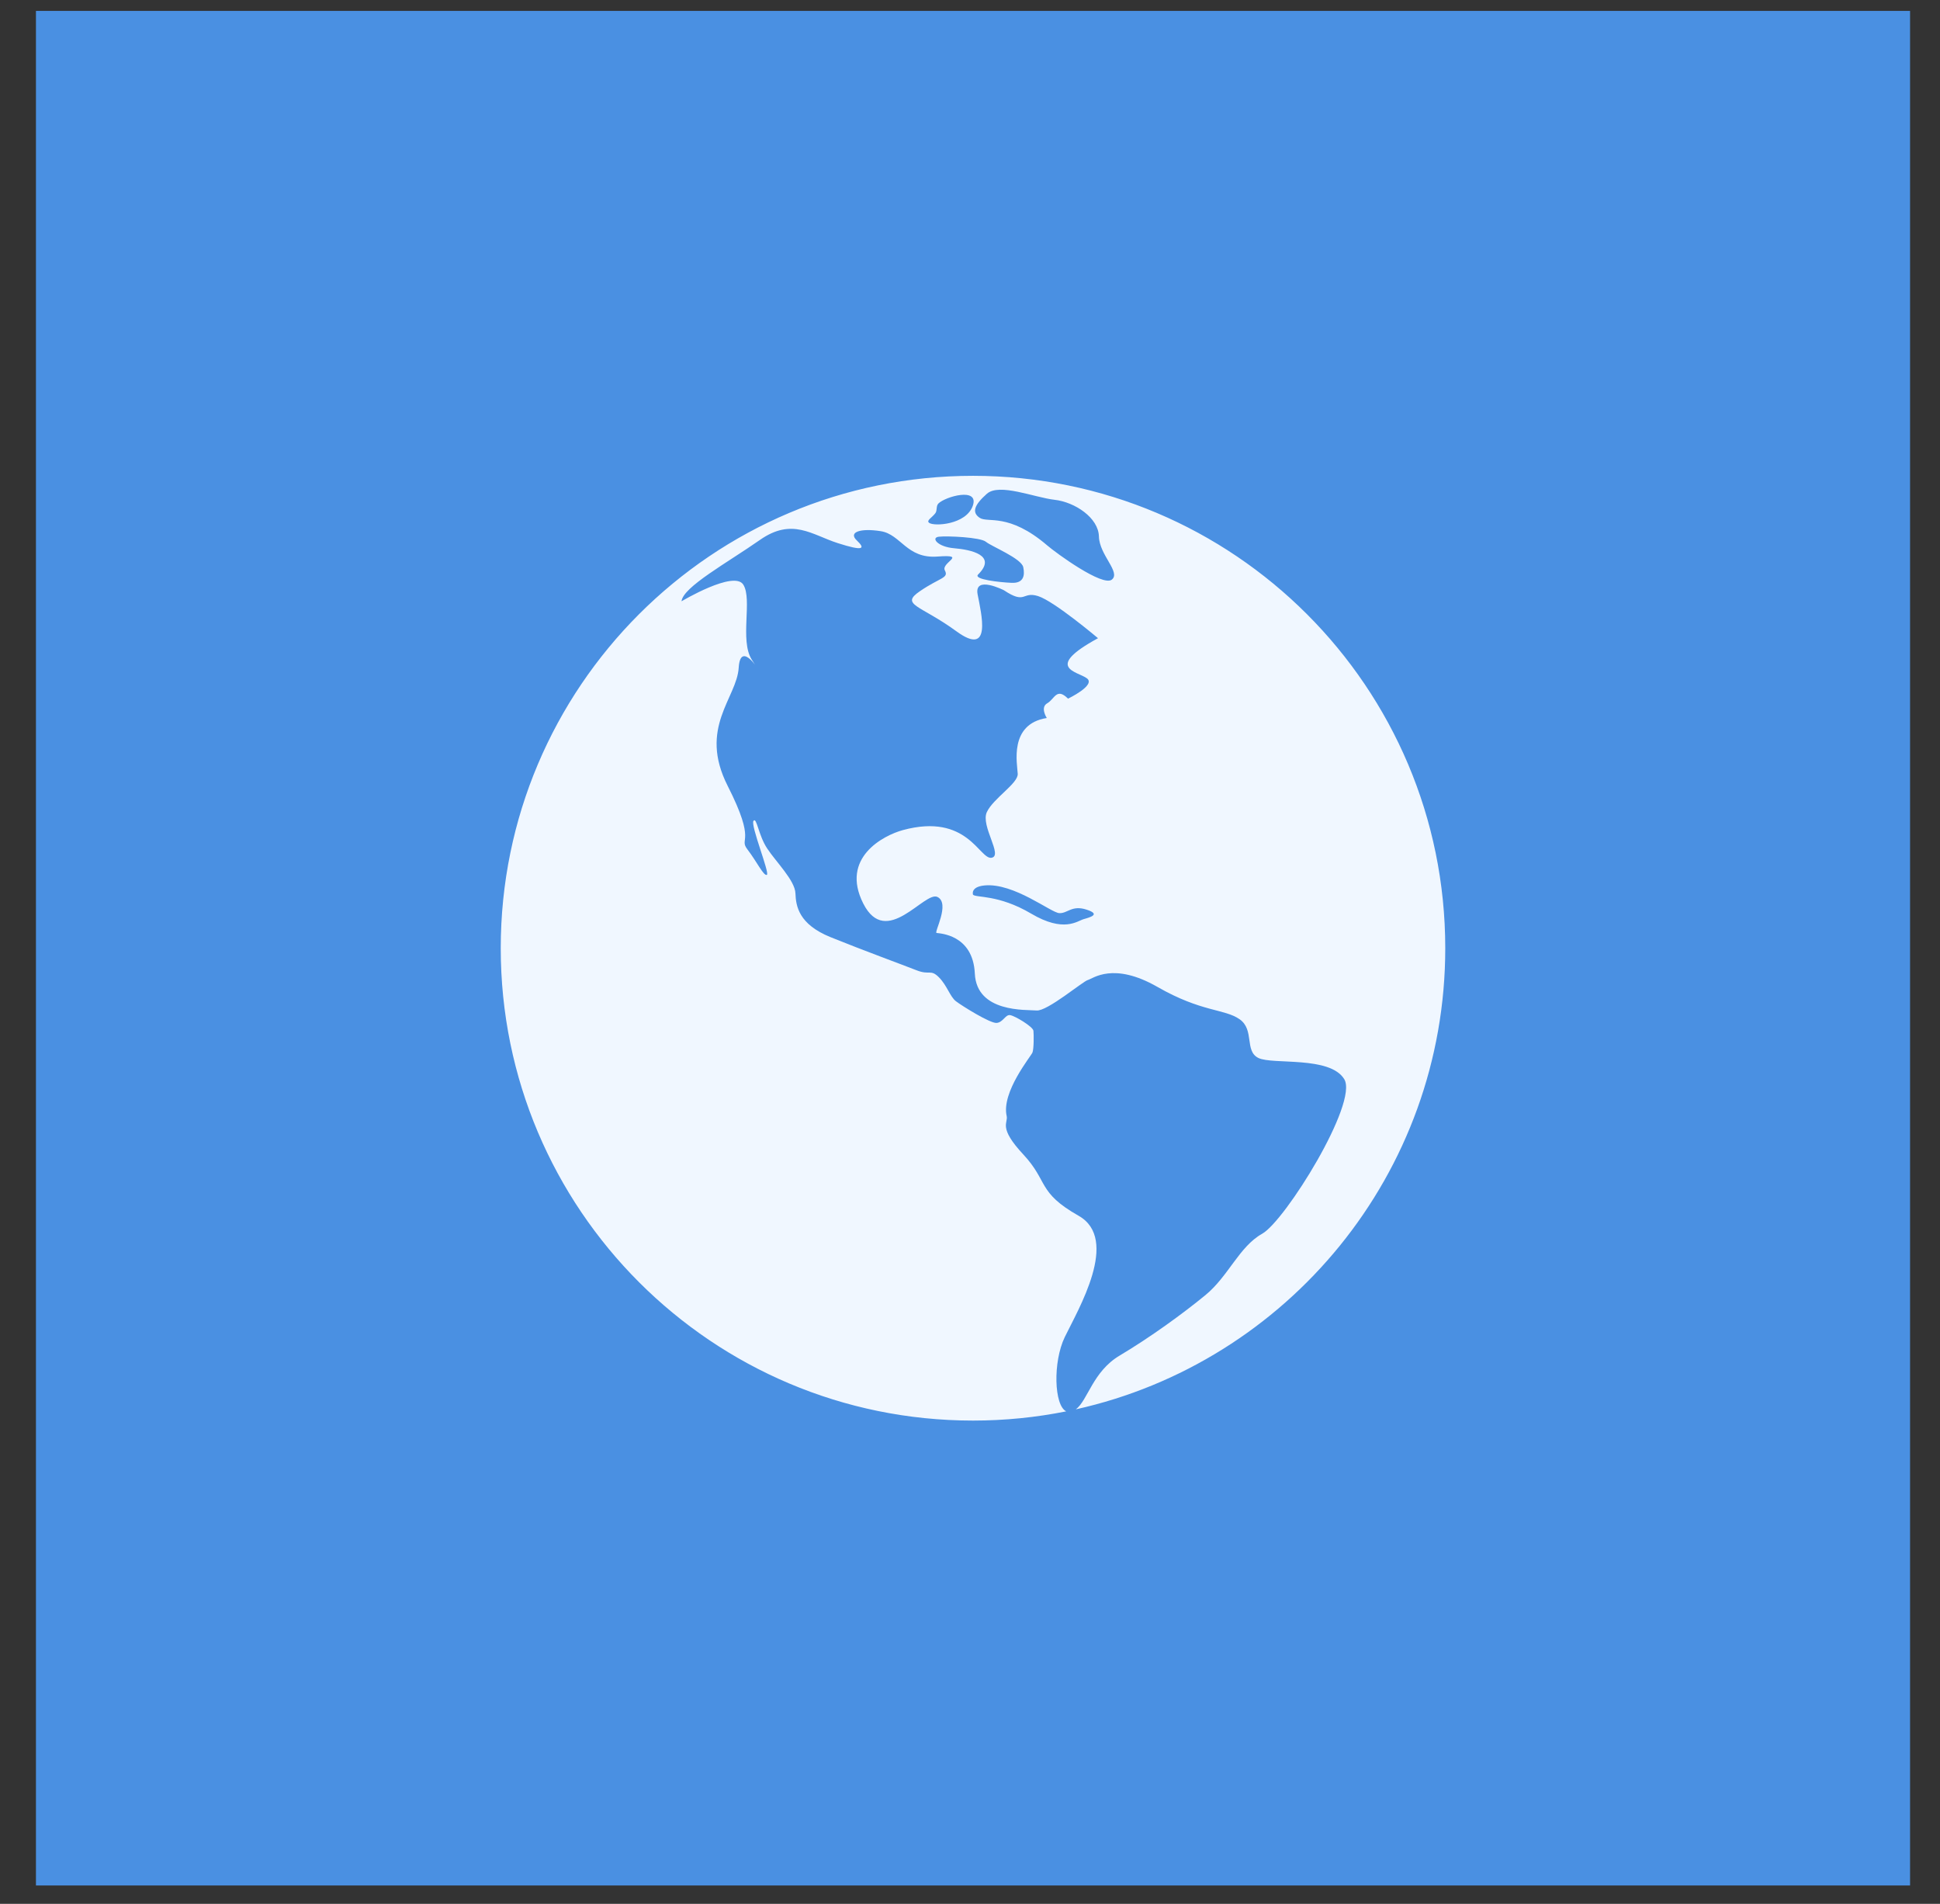
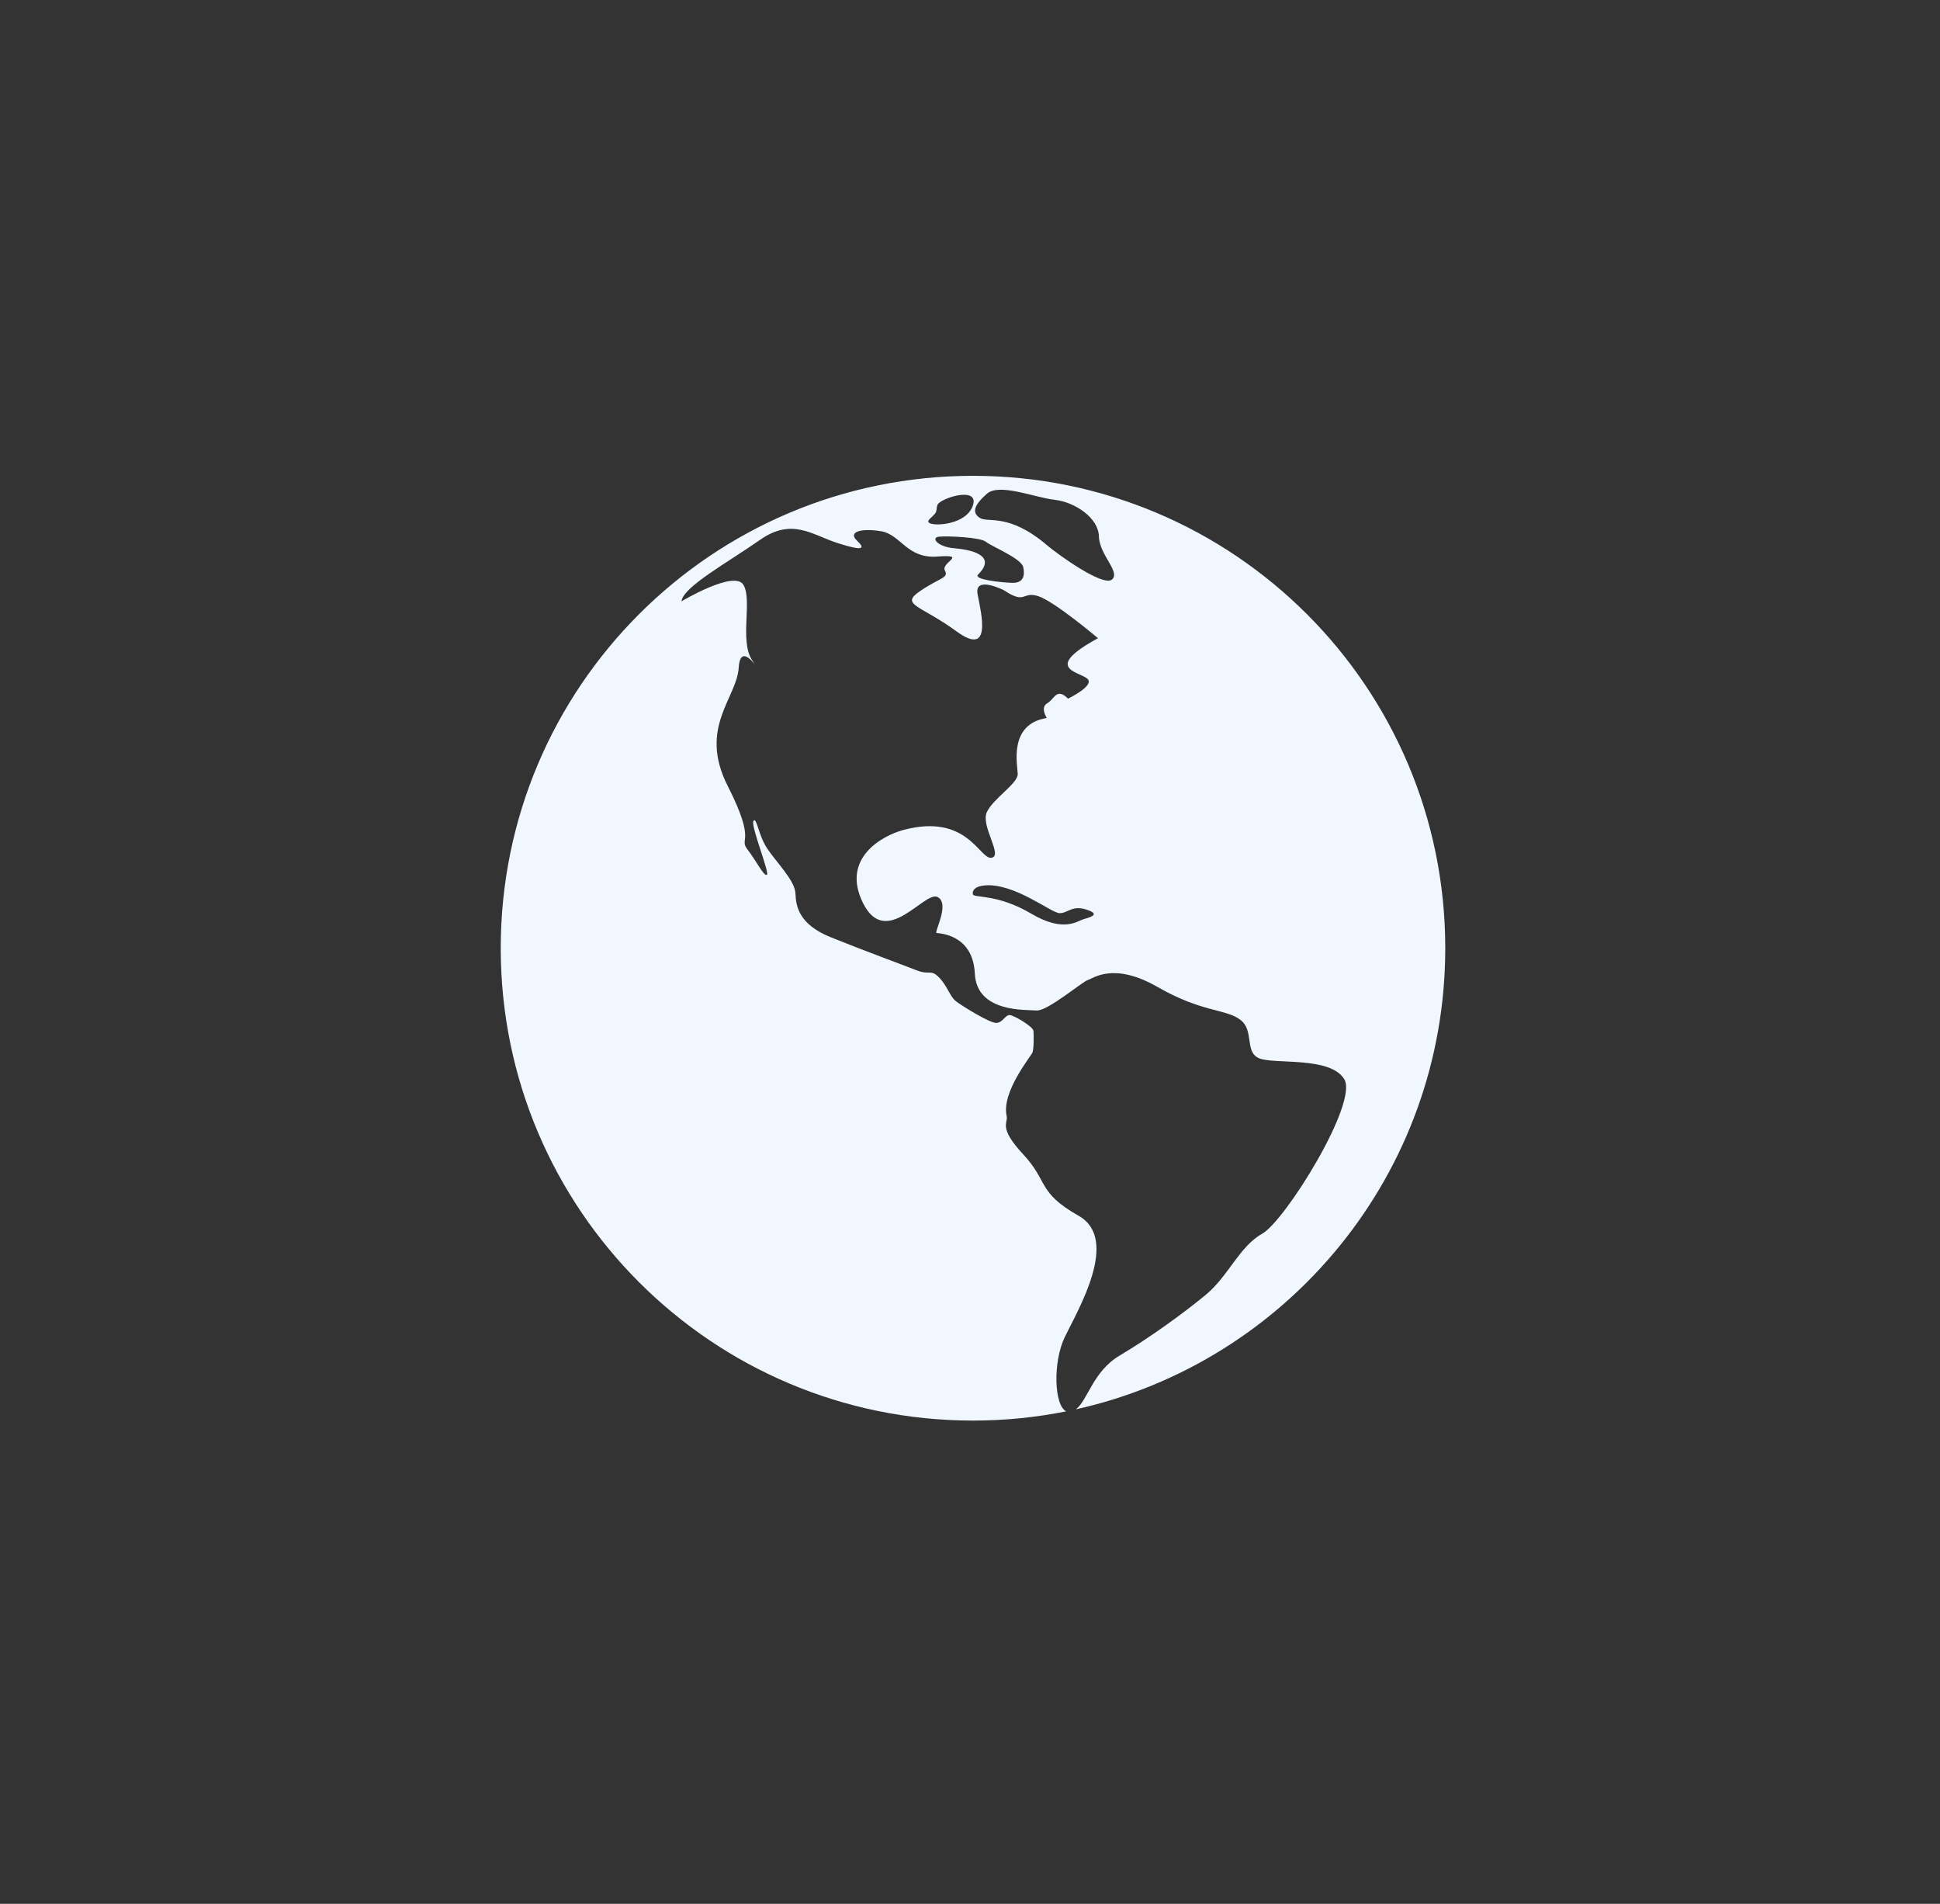
<svg xmlns="http://www.w3.org/2000/svg" width="53px" height="52px" viewBox="0 0 53 52" version="1.1">
  <rect x="0" y="0" width="53" height="52" fill="#333333" stroke="none" />
  <title>international</title>
  <desc>Created with Sketch.</desc>
  <defs />
  <g id="Homepage" stroke="none" stroke-width="1" fill="none" fill-rule="evenodd" transform="translate(-321, -1891)">
    <g id="Destinations" transform="translate(194, 1758)" fill-rule="nonzero">
      <g id="international" transform="translate(127.982, 133.298)">
-         <rect id="Rectangle-path" fill="#4A90E2" x="1.70530257e-13" y="2.27373675e-13" width="51.2" height="51.2" />
        <path d="M25.6,12.698 C18.474,12.698 12.698,18.474 12.698,25.6 C12.698,32.726 18.474,38.502 25.6,38.502 C26.472,38.502 27.324,38.415 28.147,38.25 C27.815,38.092 27.779,36.901 28.107,36.222 C28.473,35.466 29.619,33.55 28.485,32.908 C27.351,32.265 27.666,31.975 26.973,31.232 C26.28,30.489 26.564,30.377 26.52,30.186 C26.369,29.531 27.188,28.548 27.225,28.448 C27.263,28.347 27.263,27.969 27.251,27.855 C27.238,27.742 26.734,27.44 26.608,27.427 C26.482,27.414 26.419,27.629 26.243,27.641 C26.066,27.654 25.298,27.175 25.134,27.049 C24.97,26.923 24.894,26.621 24.668,26.394 C24.441,26.167 24.416,26.343 24.063,26.205 C23.71,26.066 22.576,25.65 21.707,25.298 C20.837,24.945 20.762,24.45 20.749,24.101 C20.736,23.751 20.22,23.244 19.978,22.878 C19.735,22.513 19.691,22.009 19.603,22.122 C19.514,22.236 20.056,23.559 19.968,23.597 C19.88,23.634 19.691,23.231 19.439,22.904 C19.187,22.576 19.703,22.752 18.897,21.165 C18.091,19.577 19.149,18.768 19.199,17.939 C19.25,17.111 19.88,18.242 19.552,17.713 C19.225,17.183 19.577,16.075 19.325,15.671 C19.073,15.268 17.637,16.125 17.637,16.125 C17.675,15.734 18.897,15.067 19.779,14.449 C20.661,13.832 21.2,14.311 21.908,14.537 C22.617,14.764 22.664,14.689 22.425,14.462 C22.185,14.235 22.526,14.122 23.08,14.21 C23.634,14.298 23.786,14.966 24.63,14.903 C25.474,14.84 24.718,15.067 24.831,15.281 C24.945,15.495 24.705,15.47 24.151,15.848 C23.597,16.226 24.164,16.226 25.146,16.944 C26.129,17.662 25.827,16.465 25.726,15.936 C25.625,15.407 26.444,15.823 26.444,15.823 C27.049,16.226 26.937,15.845 27.378,15.983 C27.819,16.122 29.015,17.133 29.015,17.133 C27.515,17.952 28.46,18.04 28.712,18.229 C28.964,18.418 28.196,18.784 28.196,18.784 C27.881,18.469 27.83,18.796 27.629,18.91 C27.427,19.023 27.616,19.313 27.616,19.313 C26.573,19.477 26.81,20.573 26.822,20.837 C26.835,21.102 26.154,21.505 25.978,21.883 C25.802,22.261 26.432,23.08 26.104,23.13 C25.776,23.181 25.449,21.896 23.685,22.374 C23.153,22.519 21.971,23.13 22.601,24.378 C23.231,25.625 24.277,24.025 24.63,24.201 C24.983,24.378 24.529,25.172 24.605,25.184 C24.68,25.197 25.6,25.219 25.65,26.293 C25.701,27.367 27.049,27.276 27.339,27.301 C27.629,27.326 28.599,26.507 28.737,26.469 C28.876,26.432 29.43,25.965 30.64,26.658 C31.849,27.351 32.467,27.251 32.883,27.54 C33.298,27.83 33.009,28.41 33.399,28.599 C33.79,28.788 35.352,28.536 35.743,29.178 C36.133,29.821 34.13,33.046 33.5,33.399 C32.87,33.752 32.58,34.558 31.95,35.075 C31.32,35.592 30.438,36.231 29.607,36.726 C28.871,37.163 28.738,37.947 28.41,38.195 C34.184,36.912 38.502,31.76 38.502,25.6 C38.502,18.474 32.726,12.698 25.6,12.698 Z M28.624,24.806 C28.448,24.857 28.082,25.184 27.188,24.655 C26.293,24.126 25.676,24.227 25.6,24.138 C25.6,24.138 25.524,23.924 25.915,23.886 C26.717,23.809 27.729,24.63 27.956,24.642 C28.183,24.655 28.296,24.416 28.7,24.546 C29.103,24.675 28.8,24.756 28.624,24.806 Z M24.403,13.983 C24.315,13.919 24.476,13.846 24.572,13.718 C24.627,13.645 24.586,13.523 24.655,13.454 C24.844,13.265 25.776,13 25.594,13.517 C25.412,14.033 24.542,14.084 24.403,13.983 Z M26.658,15.621 C26.343,15.608 25.602,15.53 25.739,15.394 C26.271,14.865 25.537,14.714 25.083,14.676 C24.63,14.638 24.441,14.386 24.668,14.361 C24.894,14.336 25.802,14.374 25.953,14.5 C26.104,14.626 26.923,14.953 26.973,15.193 C27.024,15.432 26.973,15.634 26.658,15.621 Z M29.393,15.533 C29.141,15.734 27.872,14.809 27.629,14.6 C26.57,13.693 26.003,13.996 25.781,13.844 C25.559,13.693 25.638,13.492 25.978,13.189 C26.318,12.887 27.276,13.29 27.83,13.353 C28.385,13.416 29.027,13.844 29.04,14.354 C29.052,14.863 29.645,15.331 29.393,15.533 Z" id="Shape" fill="#F0F7FF" />
      </g>
    </g>
  </g>
</svg>